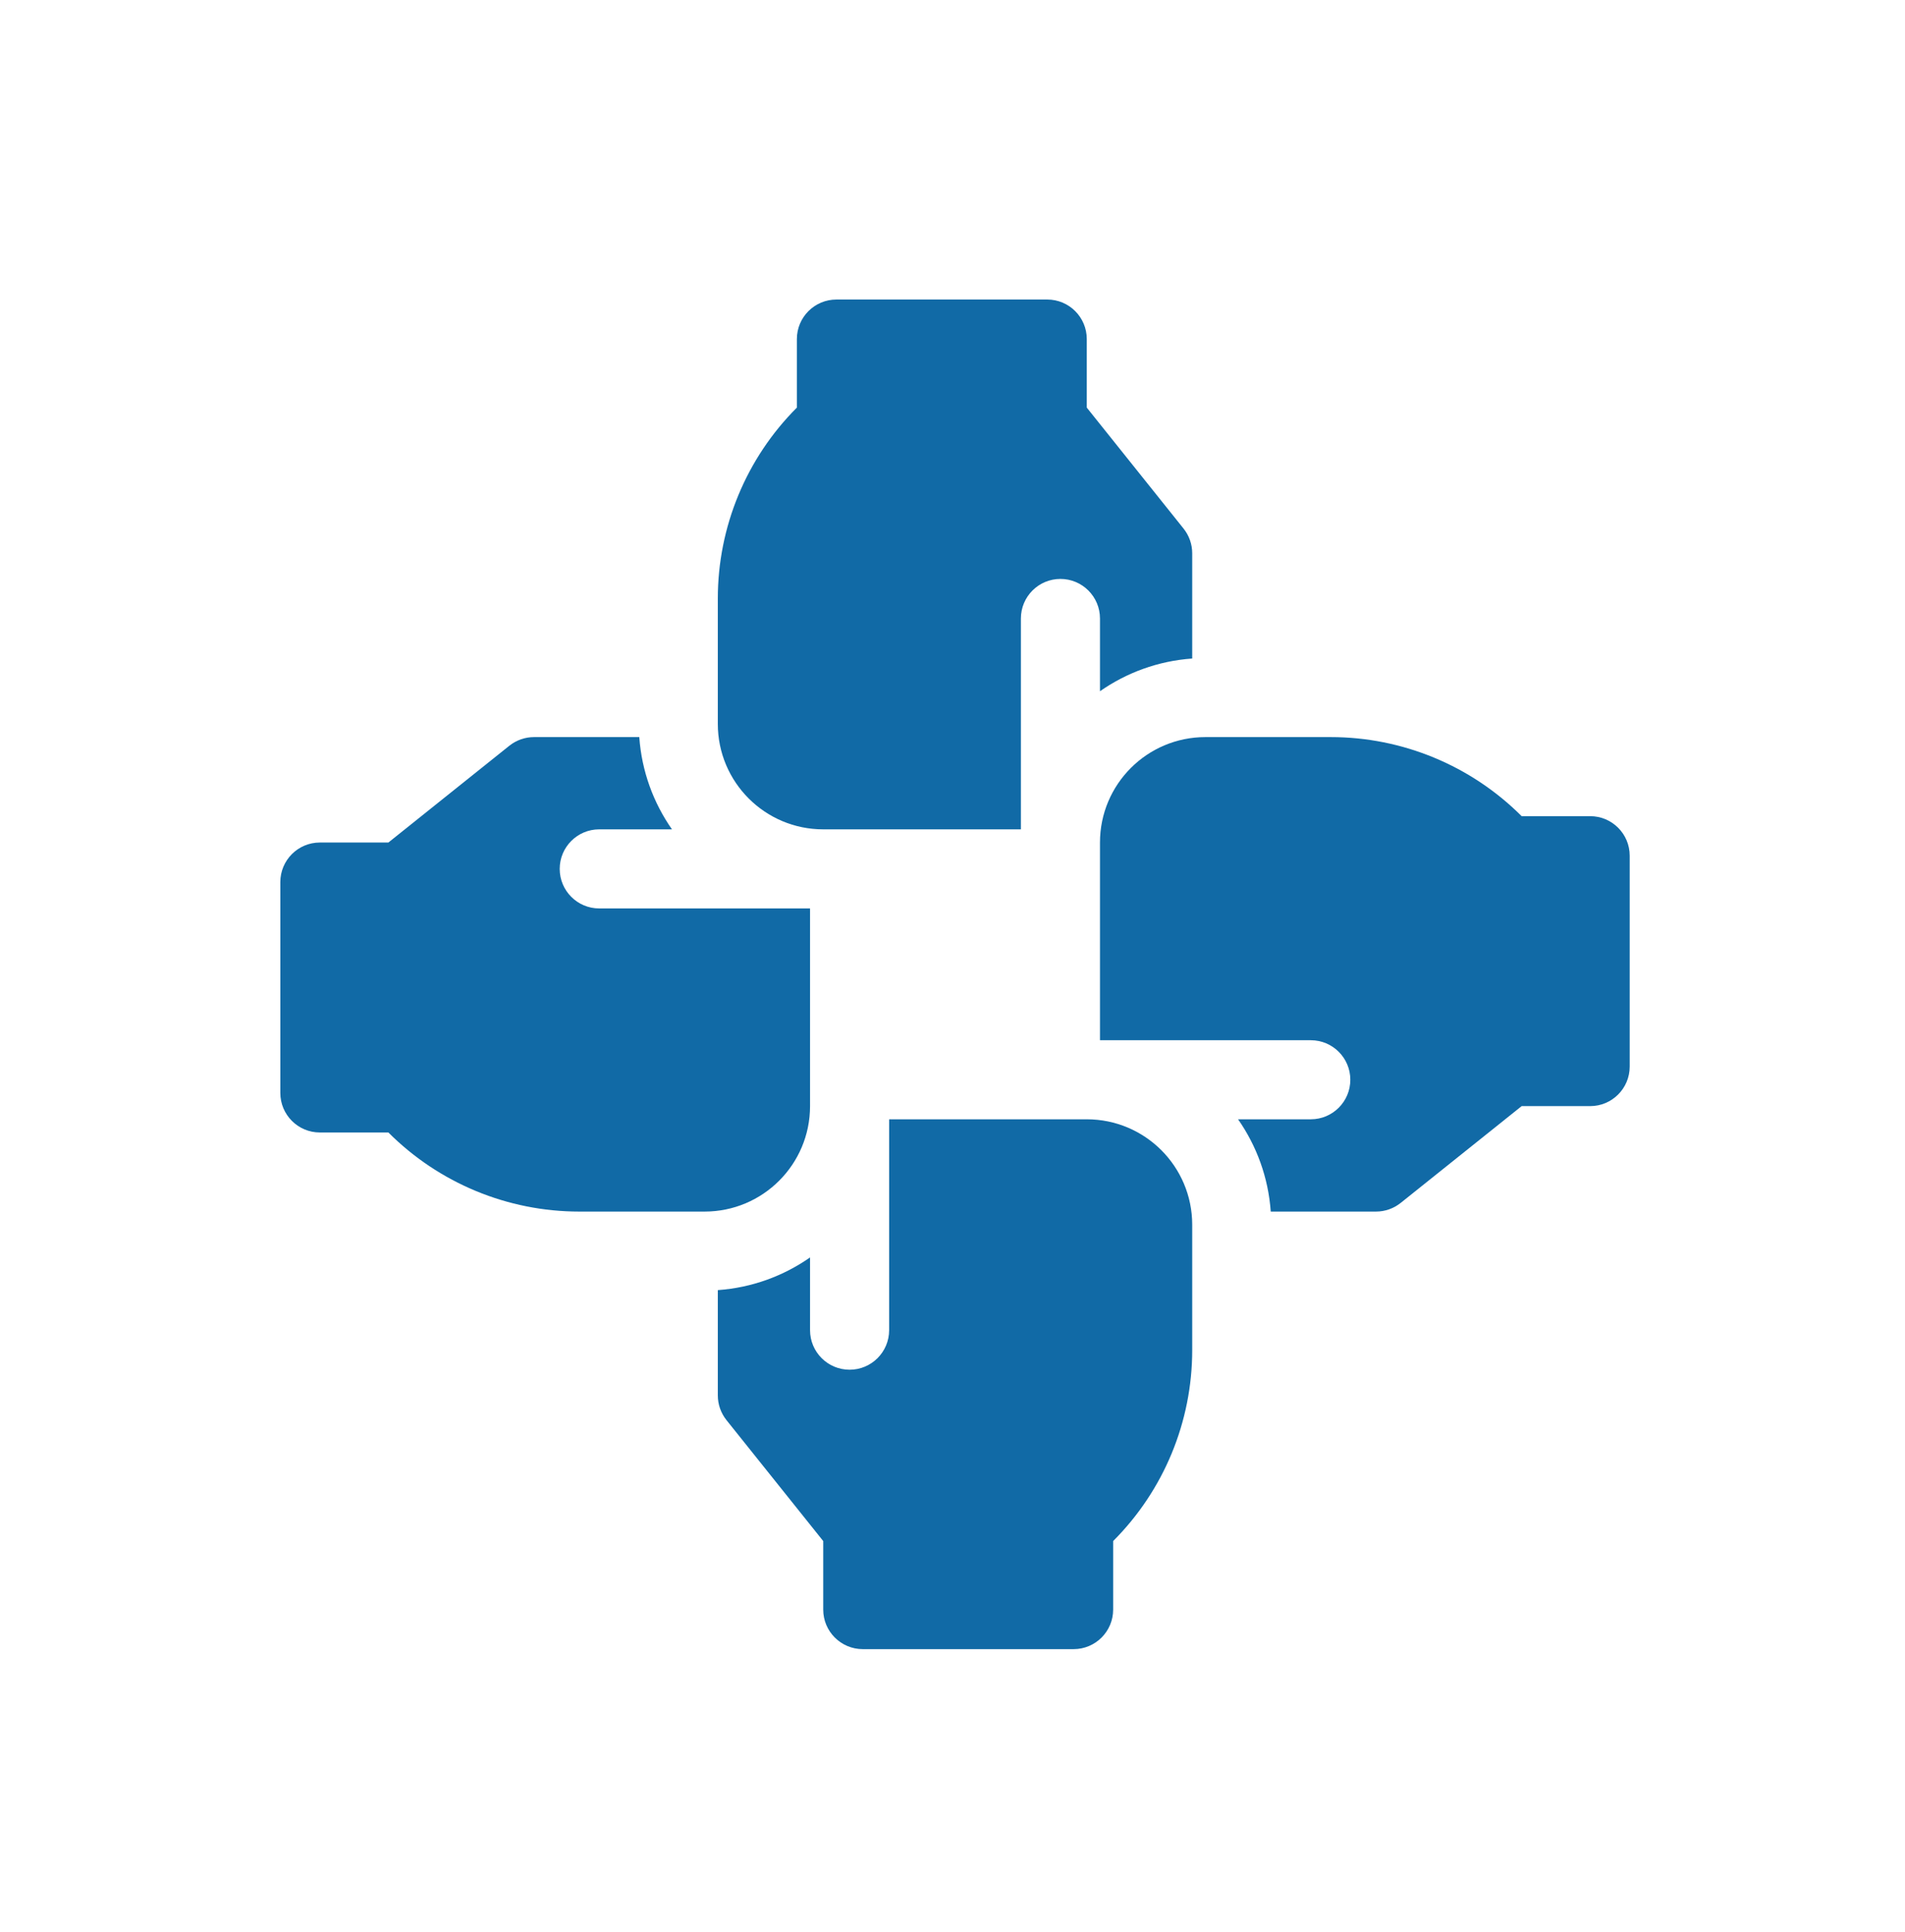
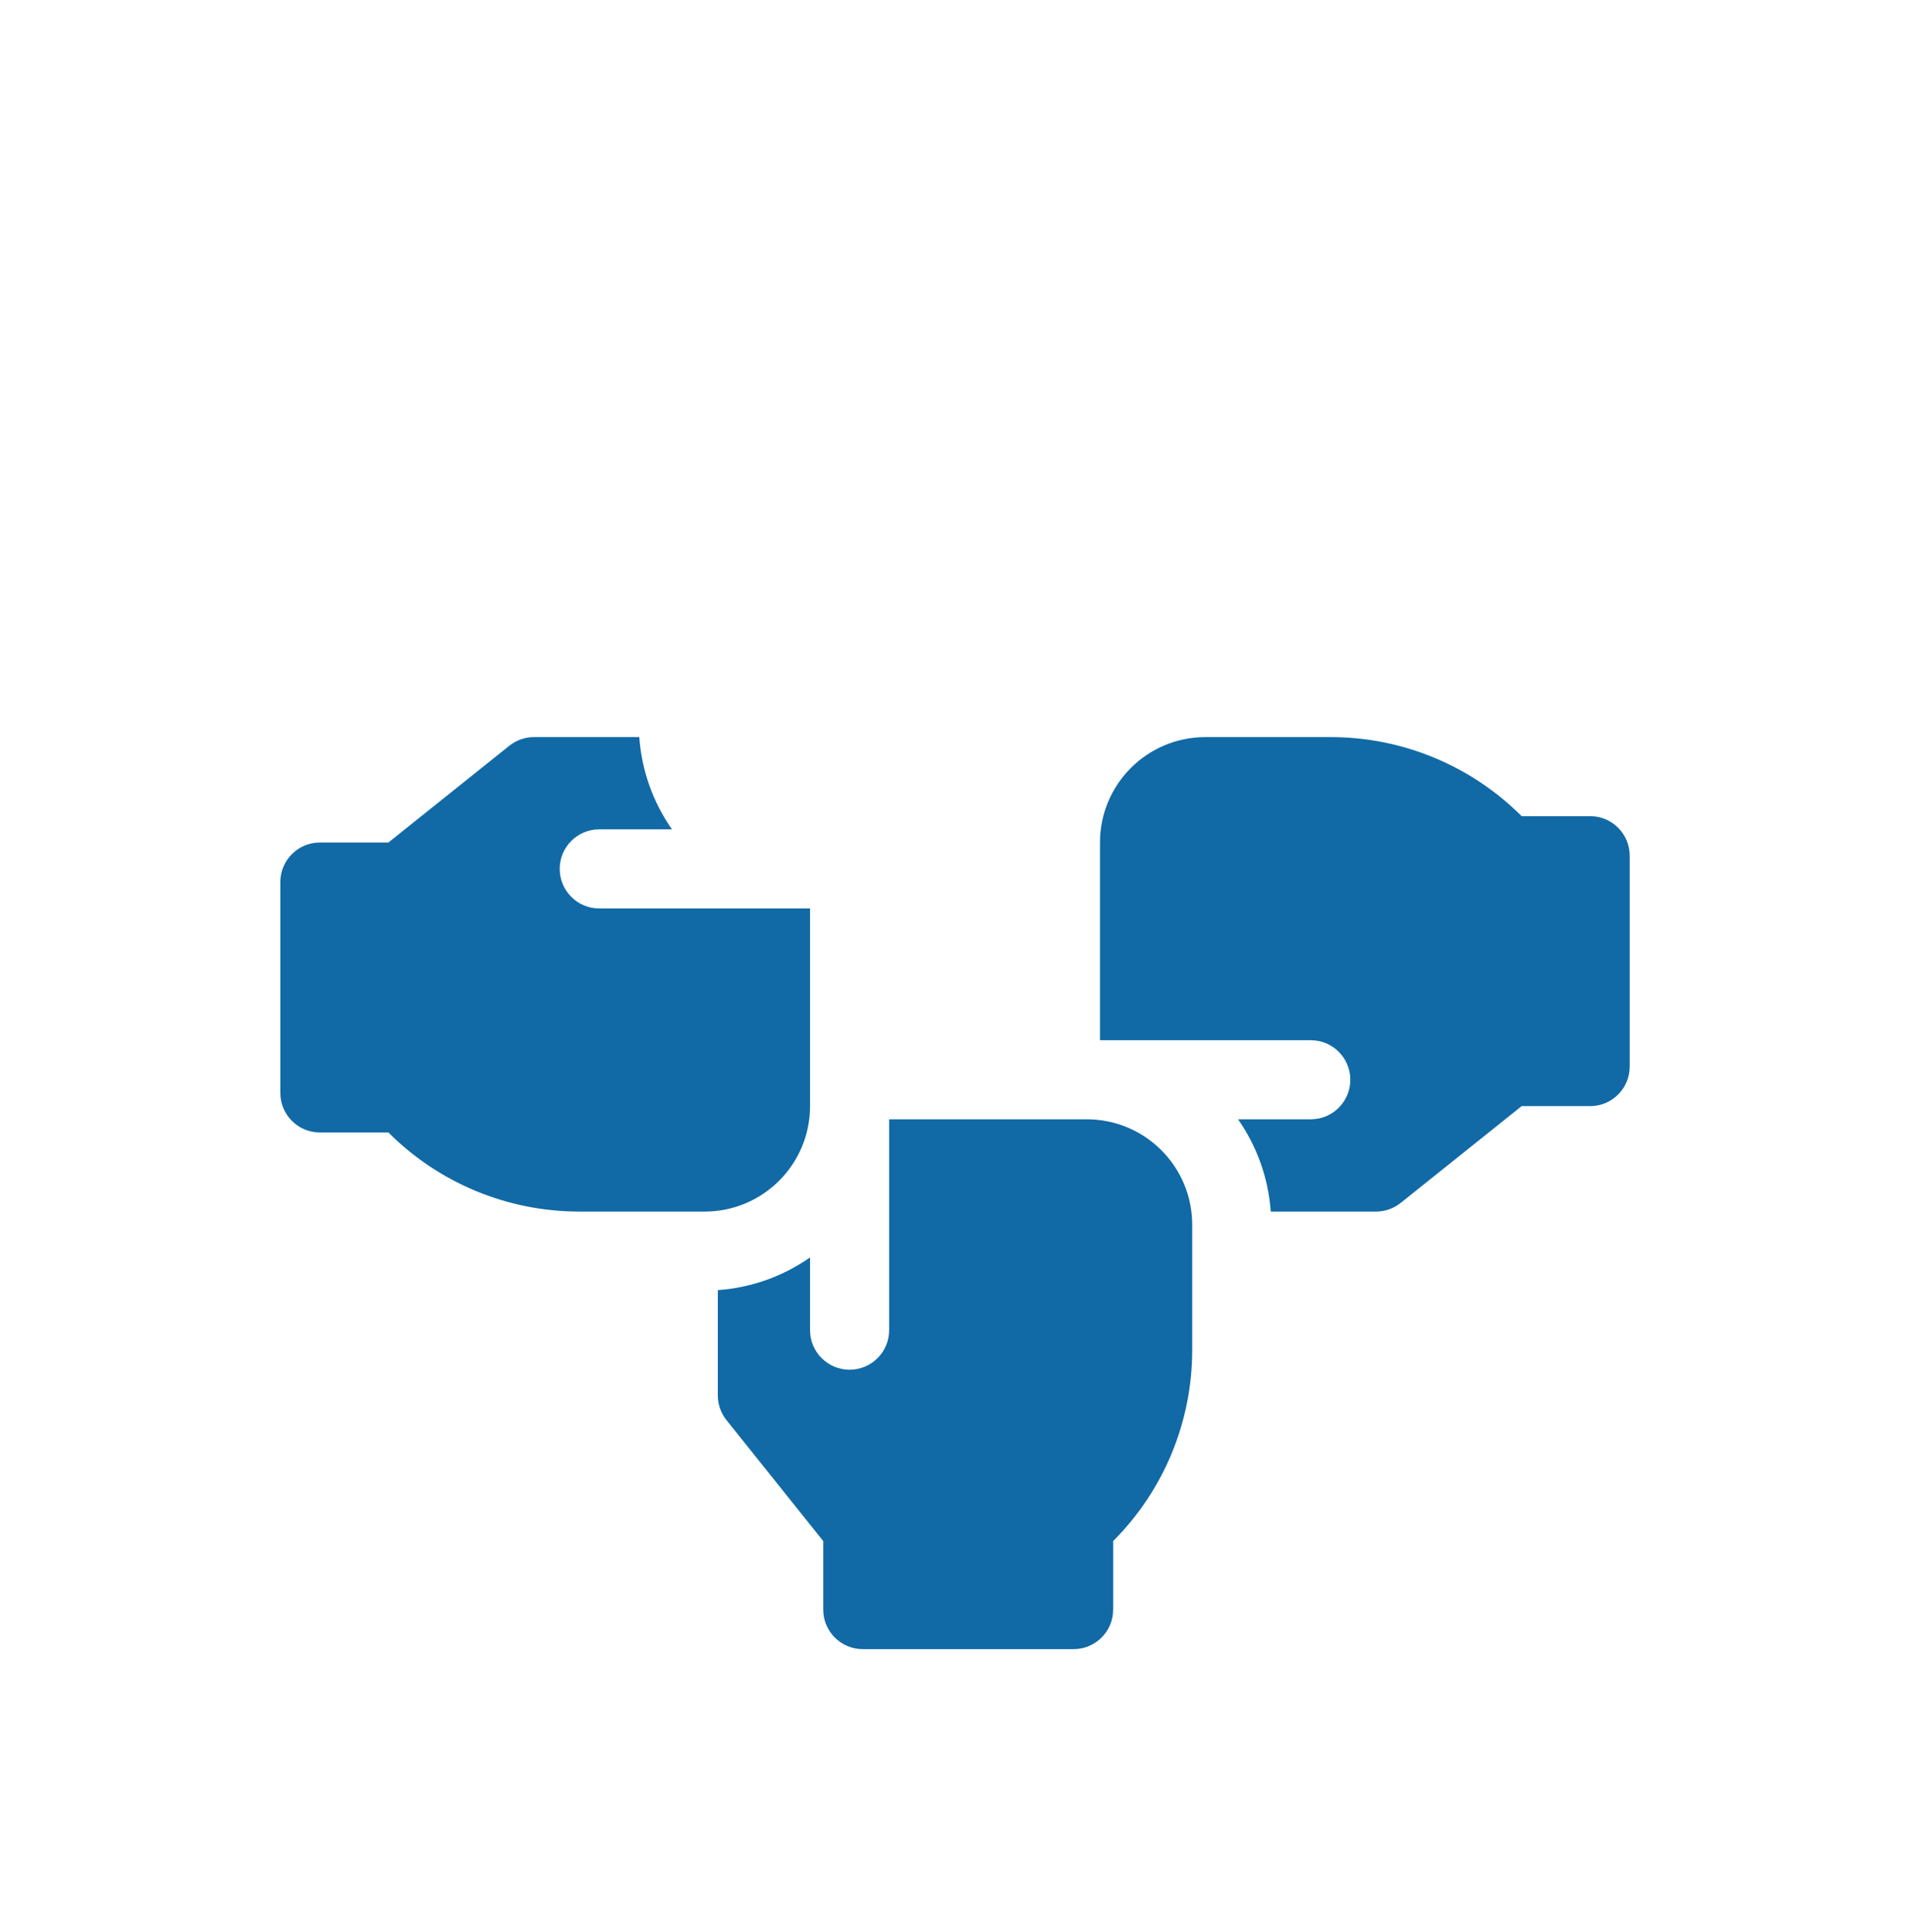
<svg xmlns="http://www.w3.org/2000/svg" width="72" height="73" viewBox="0 0 72 73" fill="none">
-   <path d="M31.114 31.34H38.585V23.372C38.585 22.546 39.254 21.877 40.079 21.877C40.904 21.877 41.574 22.546 41.574 23.372V26.121C42.576 25.42 43.77 24.977 45.06 24.885V20.907C45.06 20.568 44.944 20.239 44.732 19.974L41.075 15.403V12.813C41.075 11.988 40.407 11.319 39.581 11.319H31.613C30.787 11.319 30.118 11.988 30.118 12.813V15.403C28.205 17.316 27.13 19.911 27.13 22.617V27.356C27.13 29.556 28.914 31.34 31.114 31.34Z" fill="#116AA6" />
  <path d="M30.616 41.799V34.329H22.648C21.823 34.329 21.154 33.66 21.154 32.834C21.154 32.009 21.823 31.34 22.648 31.34H25.397C24.697 30.338 24.253 29.144 24.162 27.854H20.184C19.844 27.854 19.515 27.97 19.25 28.181L14.679 31.838H12.089C11.264 31.838 10.595 32.507 10.595 33.333V41.301C10.595 42.126 11.264 42.795 12.089 42.795H14.679C16.592 44.709 19.187 45.784 21.893 45.784H26.632C28.833 45.784 30.616 44 30.616 41.799Z" fill="#116AA6" />
  <path d="M41.075 42.297H33.605V50.266C33.605 51.091 32.936 51.76 32.111 51.76C31.285 51.76 30.616 51.091 30.616 50.266V47.517C29.614 48.217 28.42 48.661 27.13 48.752V52.73C27.13 53.07 27.246 53.399 27.457 53.664L31.114 58.235V60.825C31.114 61.65 31.784 62.319 32.609 62.319H40.577C41.403 62.319 42.072 61.65 42.072 60.825V58.235C43.985 56.322 45.06 53.726 45.06 51.021V46.282C45.06 44.081 43.276 42.297 41.075 42.297Z" fill="#116AA6" />
  <path d="M60.101 30.842H57.511C55.598 28.929 53.003 27.854 50.297 27.854H45.558C43.357 27.854 41.574 29.638 41.574 31.838V39.309H49.542C50.367 39.309 51.036 39.978 51.036 40.803C51.036 41.628 50.367 42.297 49.542 42.297H46.793C47.493 43.3 47.937 44.494 48.028 45.784H52.007C52.346 45.784 52.675 45.668 52.94 45.456L57.511 41.799H60.101C60.926 41.799 61.595 41.13 61.595 40.305V32.336C61.595 31.511 60.926 30.842 60.101 30.842Z" fill="#116AA6" />
</svg>